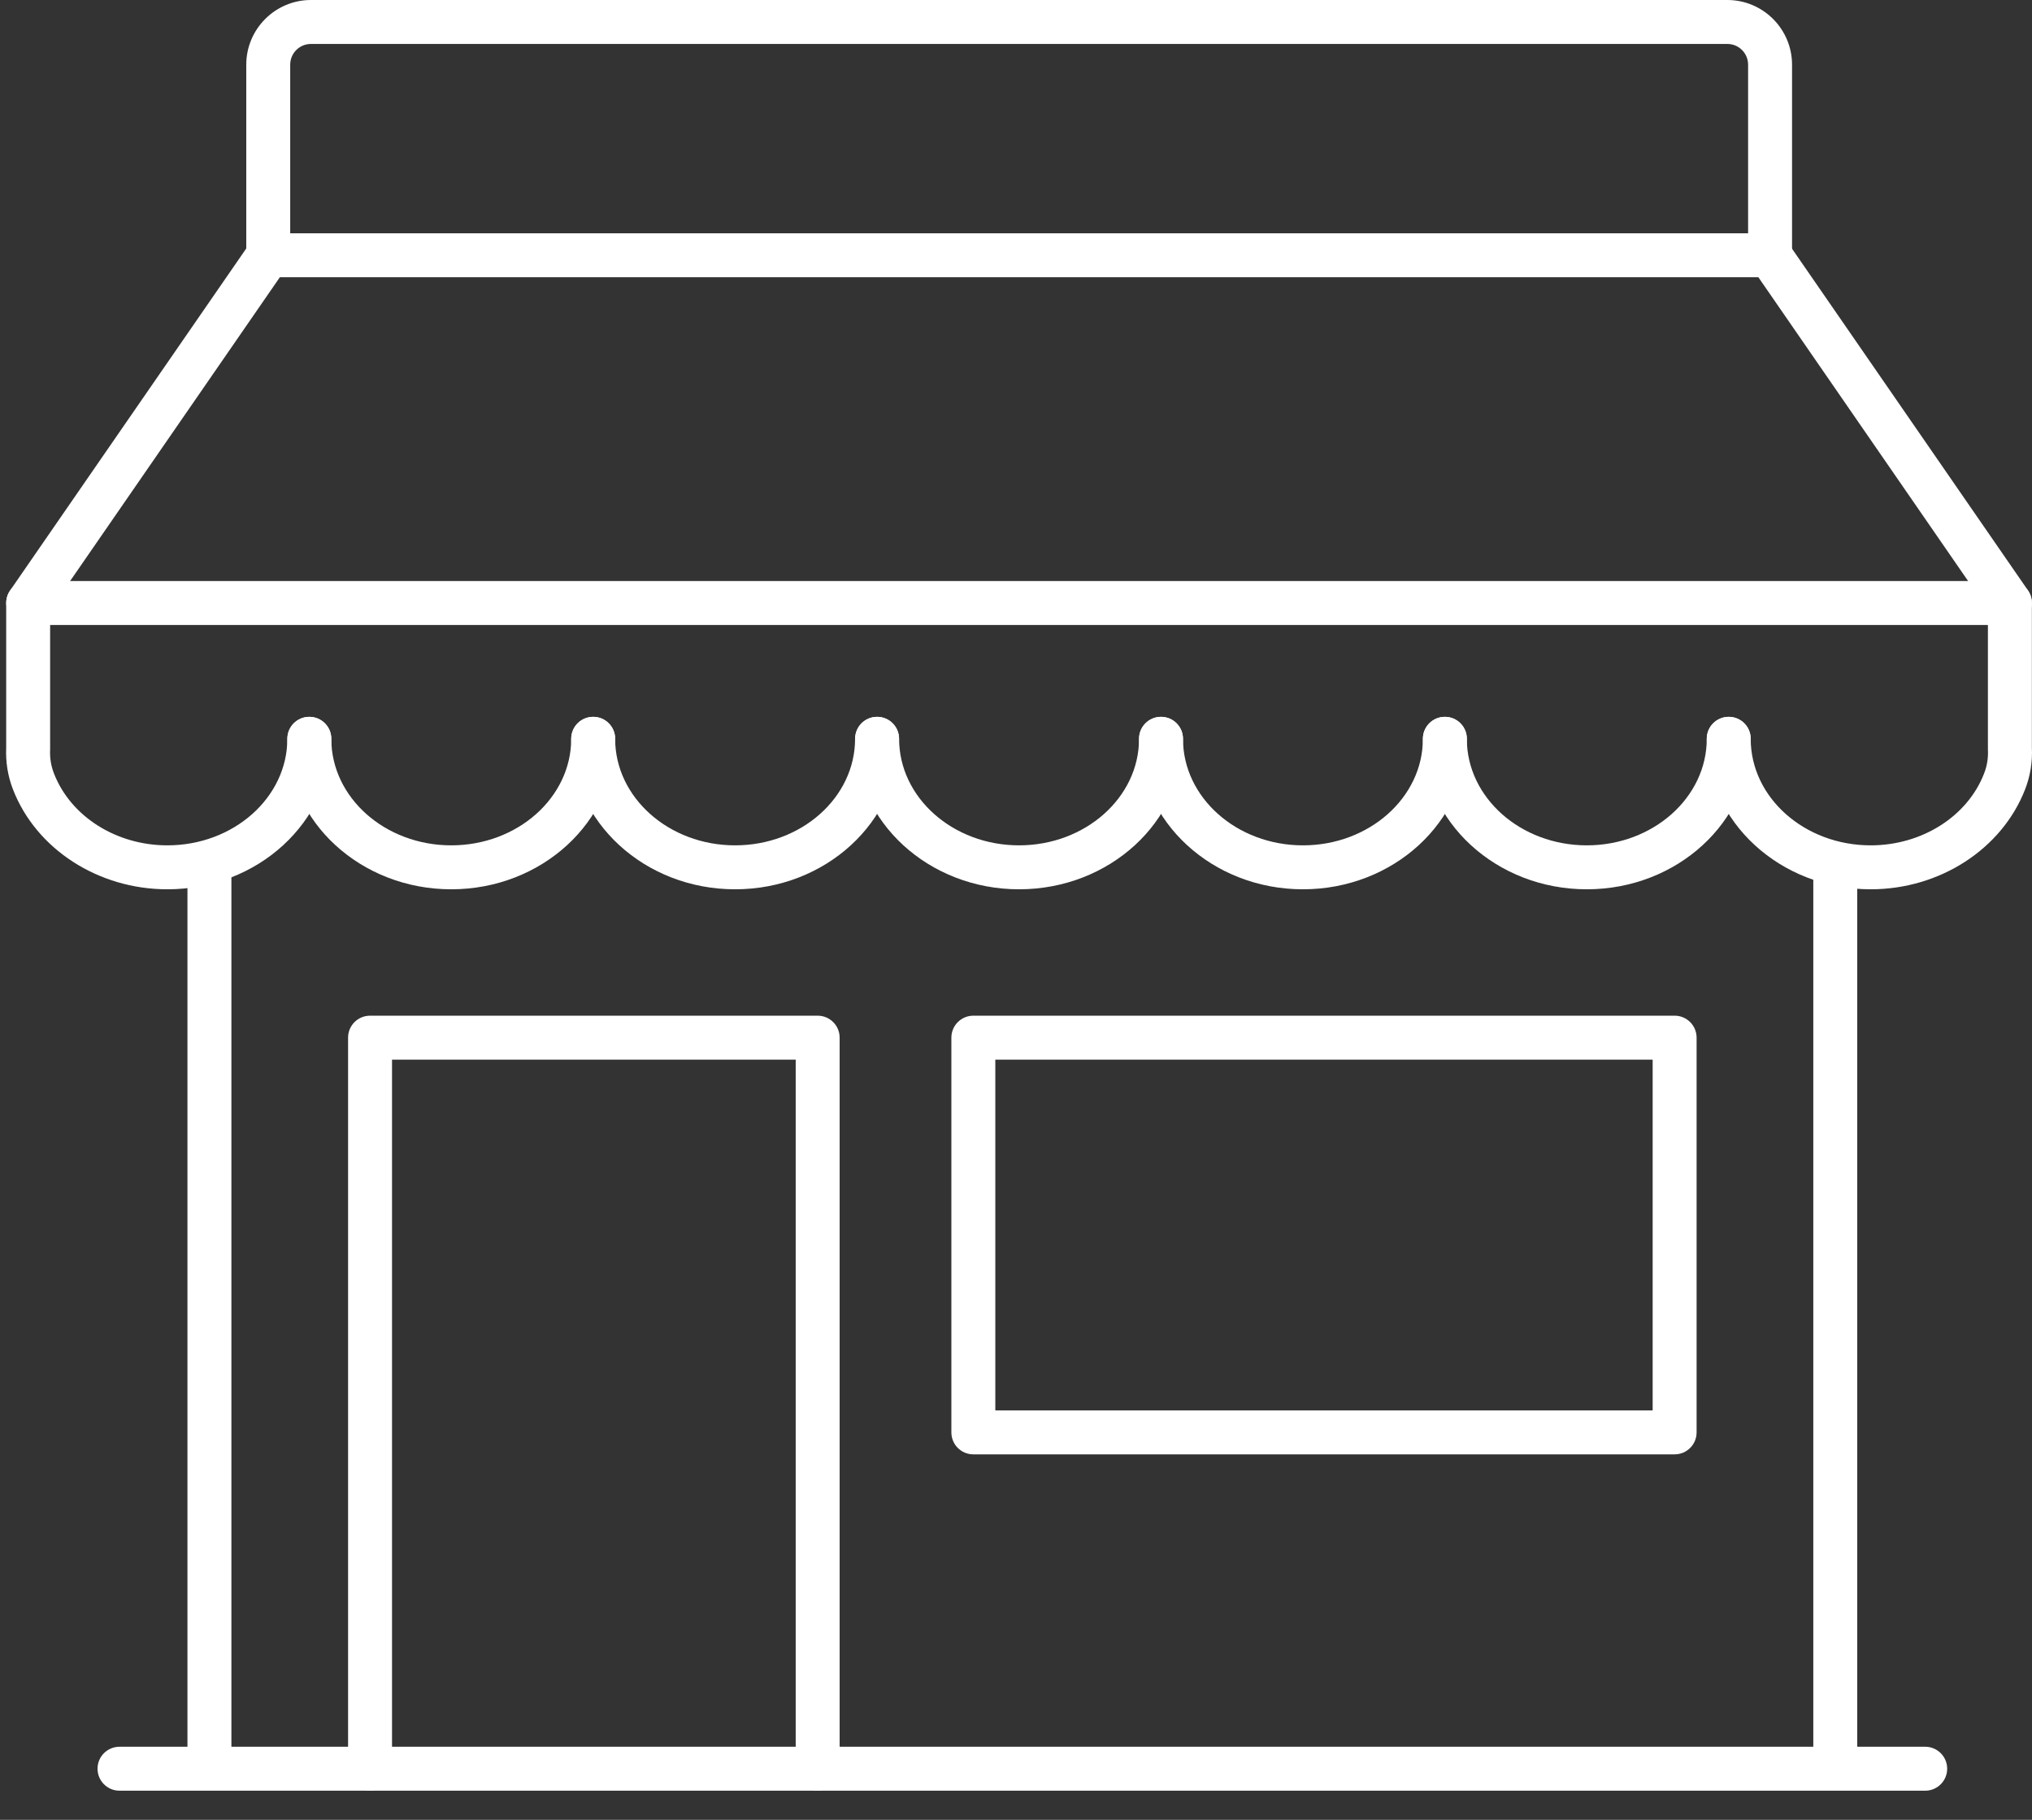
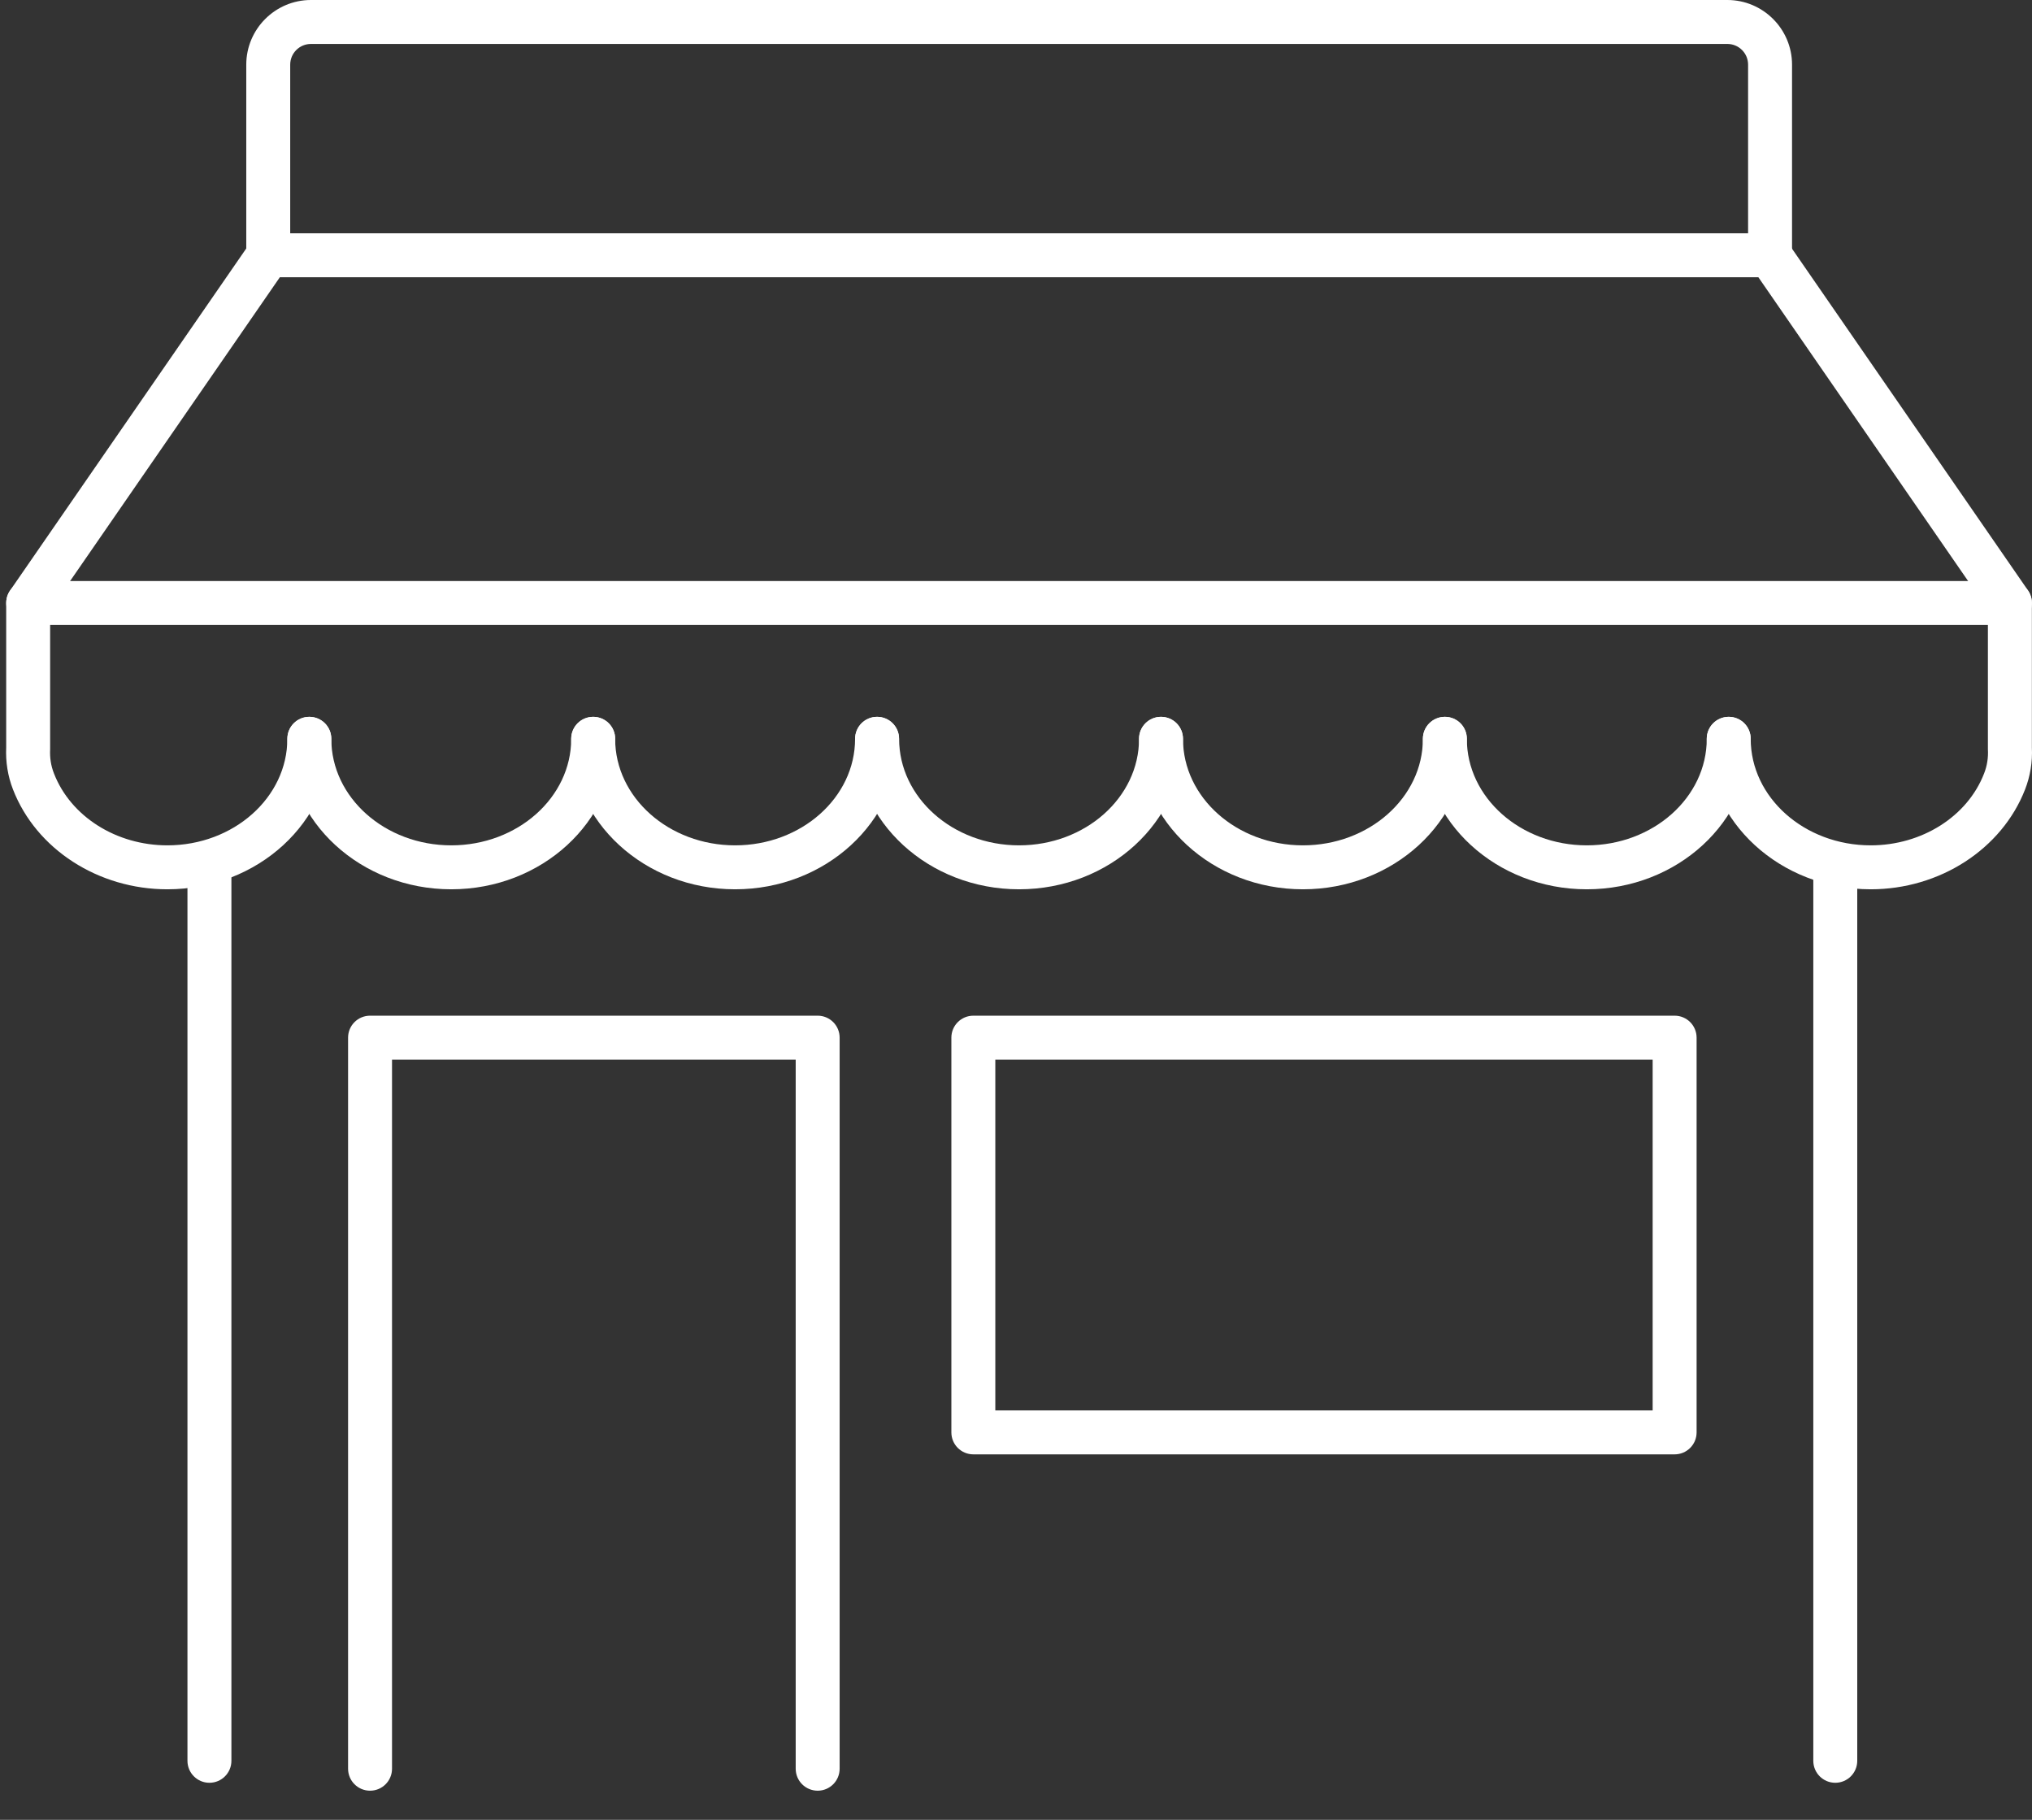
<svg xmlns="http://www.w3.org/2000/svg" width="67" height="60" viewBox="0 0 67 60" fill="none">
  <rect x="0" y="0" width="67" height="60" fill="#333333" stroke="none" />
  <path d="M6.905 58.778C6.505 58.778 6.181 58.454 6.181 58.053V28.675C6.181 28.274 6.505 27.95 6.905 27.95C7.306 27.95 7.63 28.274 7.63 28.675V58.053C7.63 58.454 7.306 58.778 6.905 58.778Z" fill="white" />
  <path d="M60.513 58.778C60.113 58.778 59.789 58.454 59.789 58.053V28.596C59.789 28.195 60.113 27.871 60.513 27.871C60.914 27.871 61.238 28.195 61.238 28.596V58.053C61.238 58.454 60.914 58.778 60.513 58.778Z" fill="white" />
-   <path d="M63.478 59.039H3.941C3.54 59.039 3.216 58.715 3.216 58.314C3.216 57.914 3.54 57.59 3.941 57.59H63.478C63.879 57.59 64.203 57.914 64.203 58.314C64.203 58.715 63.879 59.039 63.478 59.039Z" fill="white" />
  <path d="M14.879 29.32C11.899 29.32 9.475 27.094 9.475 24.359C9.475 23.958 9.799 23.634 10.199 23.634C10.6 23.634 10.924 23.958 10.924 24.359C10.924 26.296 12.697 27.871 14.879 27.871C17.061 27.871 18.834 26.296 18.834 24.359C18.834 23.958 19.159 23.634 19.559 23.634C19.96 23.634 20.284 23.958 20.284 24.359C20.284 27.094 17.859 29.32 14.879 29.32Z" fill="white" />
  <path d="M24.238 29.32C21.258 29.32 18.834 27.094 18.834 24.359C18.834 23.958 19.158 23.634 19.559 23.634C19.959 23.634 20.283 23.958 20.283 24.359C20.283 26.296 22.057 27.871 24.238 27.871C26.42 27.871 28.194 26.296 28.194 24.359C28.194 23.958 28.518 23.634 28.918 23.634C29.319 23.634 29.643 23.958 29.643 24.359C29.643 27.094 27.219 29.32 24.238 29.32Z" fill="white" />
  <path d="M33.601 29.32C30.621 29.32 28.197 27.094 28.197 24.359C28.197 23.958 28.521 23.634 28.921 23.634C29.322 23.634 29.646 23.958 29.646 24.359C29.646 26.296 31.419 27.871 33.601 27.871C35.783 27.871 37.557 26.296 37.557 24.359C37.557 23.958 37.881 23.634 38.281 23.634C38.682 23.634 39.006 23.958 39.006 24.359C39.006 27.094 36.582 29.32 33.601 29.32Z" fill="white" />
  <path d="M42.961 29.32C39.981 29.32 37.557 27.094 37.557 24.359C37.557 23.958 37.881 23.634 38.281 23.634C38.682 23.634 39.006 23.958 39.006 24.359C39.006 26.296 40.779 27.871 42.961 27.871C45.143 27.871 46.916 26.296 46.916 24.359C46.916 23.958 47.241 23.634 47.641 23.634C48.042 23.634 48.366 23.958 48.366 24.359C48.366 27.094 45.941 29.32 42.961 29.32Z" fill="white" />
  <path d="M52.321 29.32C49.34 29.32 46.916 27.094 46.916 24.359C46.916 23.958 47.24 23.634 47.641 23.634C48.041 23.634 48.365 23.958 48.365 24.359C48.365 26.296 50.139 27.871 52.321 27.871C54.502 27.871 56.276 26.296 56.276 24.359C56.276 23.958 56.6 23.634 57.001 23.634C57.401 23.634 57.725 23.958 57.725 24.359C57.725 27.094 55.301 29.32 52.321 29.32Z" fill="white" />
  <path d="M61.681 29.32C58.7 29.32 56.276 27.094 56.276 24.359C56.276 23.958 56.6 23.634 57.001 23.634C57.401 23.634 57.725 23.958 57.725 24.359C57.725 26.295 59.499 27.871 61.681 27.871C63.367 27.871 64.872 26.92 65.42 25.502C65.52 25.249 65.562 24.978 65.546 24.701C65.546 24.688 65.546 24.675 65.546 24.662V20.606H1.653V24.662C1.653 24.662 1.653 24.688 1.653 24.701C1.638 24.98 1.68 25.249 1.78 25.502C2.331 26.92 3.833 27.871 5.519 27.871C7.701 27.871 9.474 26.295 9.474 24.359C9.474 23.958 9.799 23.634 10.199 23.634C10.6 23.634 10.924 23.958 10.924 24.359C10.924 27.094 8.499 29.32 5.519 29.32C3.24 29.32 1.192 27.998 0.428 26.027C0.257 25.587 0.183 25.12 0.204 24.643V19.882C0.204 19.481 0.528 19.157 0.929 19.157H66.271C66.671 19.157 66.996 19.481 66.996 19.882V24.643C67.019 25.123 66.943 25.587 66.772 26.027C66.005 27.995 63.96 29.32 61.681 29.32Z" fill="white" />
  <path d="M66.276 20.606C66.047 20.606 65.82 20.498 65.678 20.293L57.978 9.141H9.227L1.527 20.293C1.3 20.622 0.847 20.706 0.518 20.477C0.188 20.251 0.107 19.797 0.333 19.468L8.249 8.005C8.383 7.81 8.607 7.692 8.845 7.692H58.358C58.595 7.692 58.819 7.808 58.953 8.005L66.869 19.468C67.096 19.797 67.014 20.248 66.684 20.477C66.558 20.564 66.416 20.606 66.273 20.606H66.276Z" fill="white" />
  <path d="M26.961 59.039C26.56 59.039 26.236 58.715 26.236 58.314V34.936H12.926V58.314C12.926 58.715 12.602 59.039 12.202 59.039C11.801 59.039 11.477 58.715 11.477 58.314V34.211C11.477 33.811 11.801 33.487 12.202 33.487H26.961C27.361 33.487 27.685 33.811 27.685 34.211V58.314C27.685 58.715 27.361 59.039 26.961 59.039Z" fill="white" />
  <path d="M55.217 47.95H32.094C31.693 47.95 31.369 47.626 31.369 47.226V34.211C31.369 33.811 31.693 33.487 32.094 33.487H55.217C55.617 33.487 55.941 33.811 55.941 34.211V47.226C55.941 47.626 55.617 47.95 55.217 47.95ZM32.818 46.501H54.492V34.936H32.818V46.501Z" fill="white" />
  <path d="M58.363 9.144C57.963 9.144 57.639 8.82 57.639 8.419V2.132C57.639 1.755 57.333 1.449 56.956 1.449H10.252C9.875 1.449 9.569 1.755 9.569 2.132V8.419C9.569 8.82 9.245 9.144 8.845 9.144C8.444 9.144 8.12 8.82 8.12 8.419V2.132C8.12 0.957 9.077 0 10.252 0H56.956C58.131 0 59.088 0.957 59.088 2.132V8.419C59.088 8.82 58.764 9.144 58.363 9.144Z" fill="white" />
</svg>